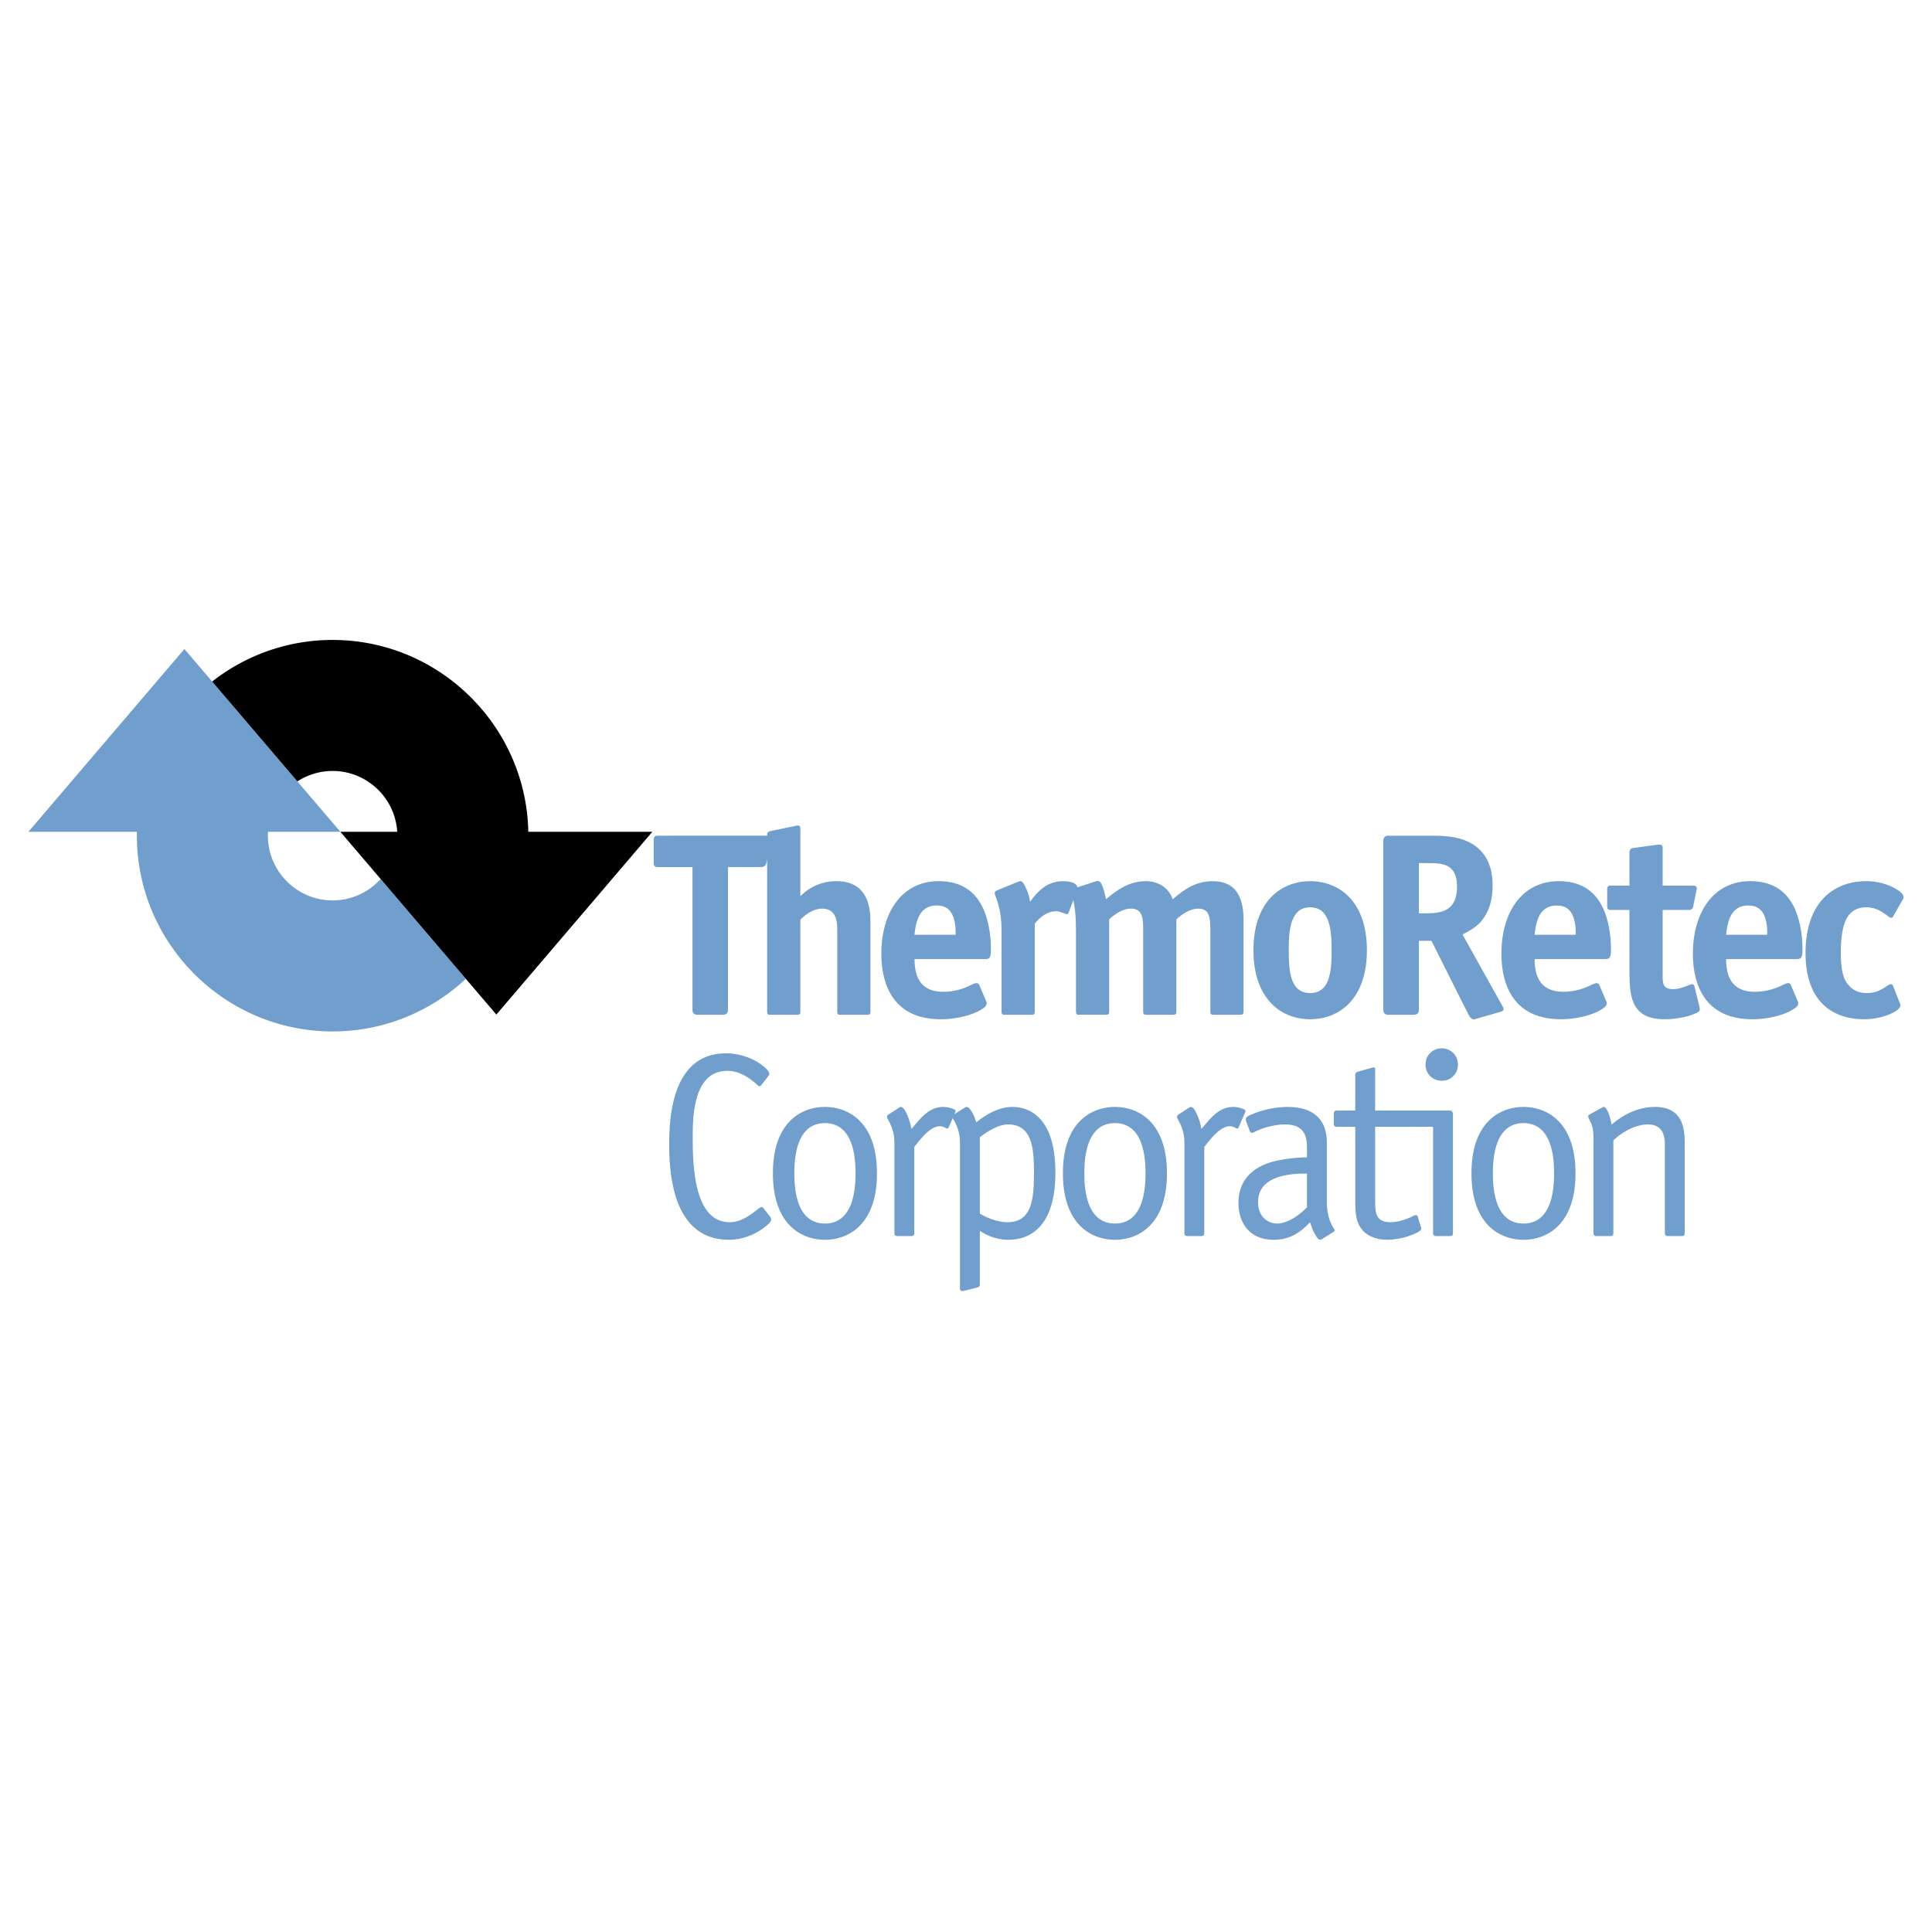
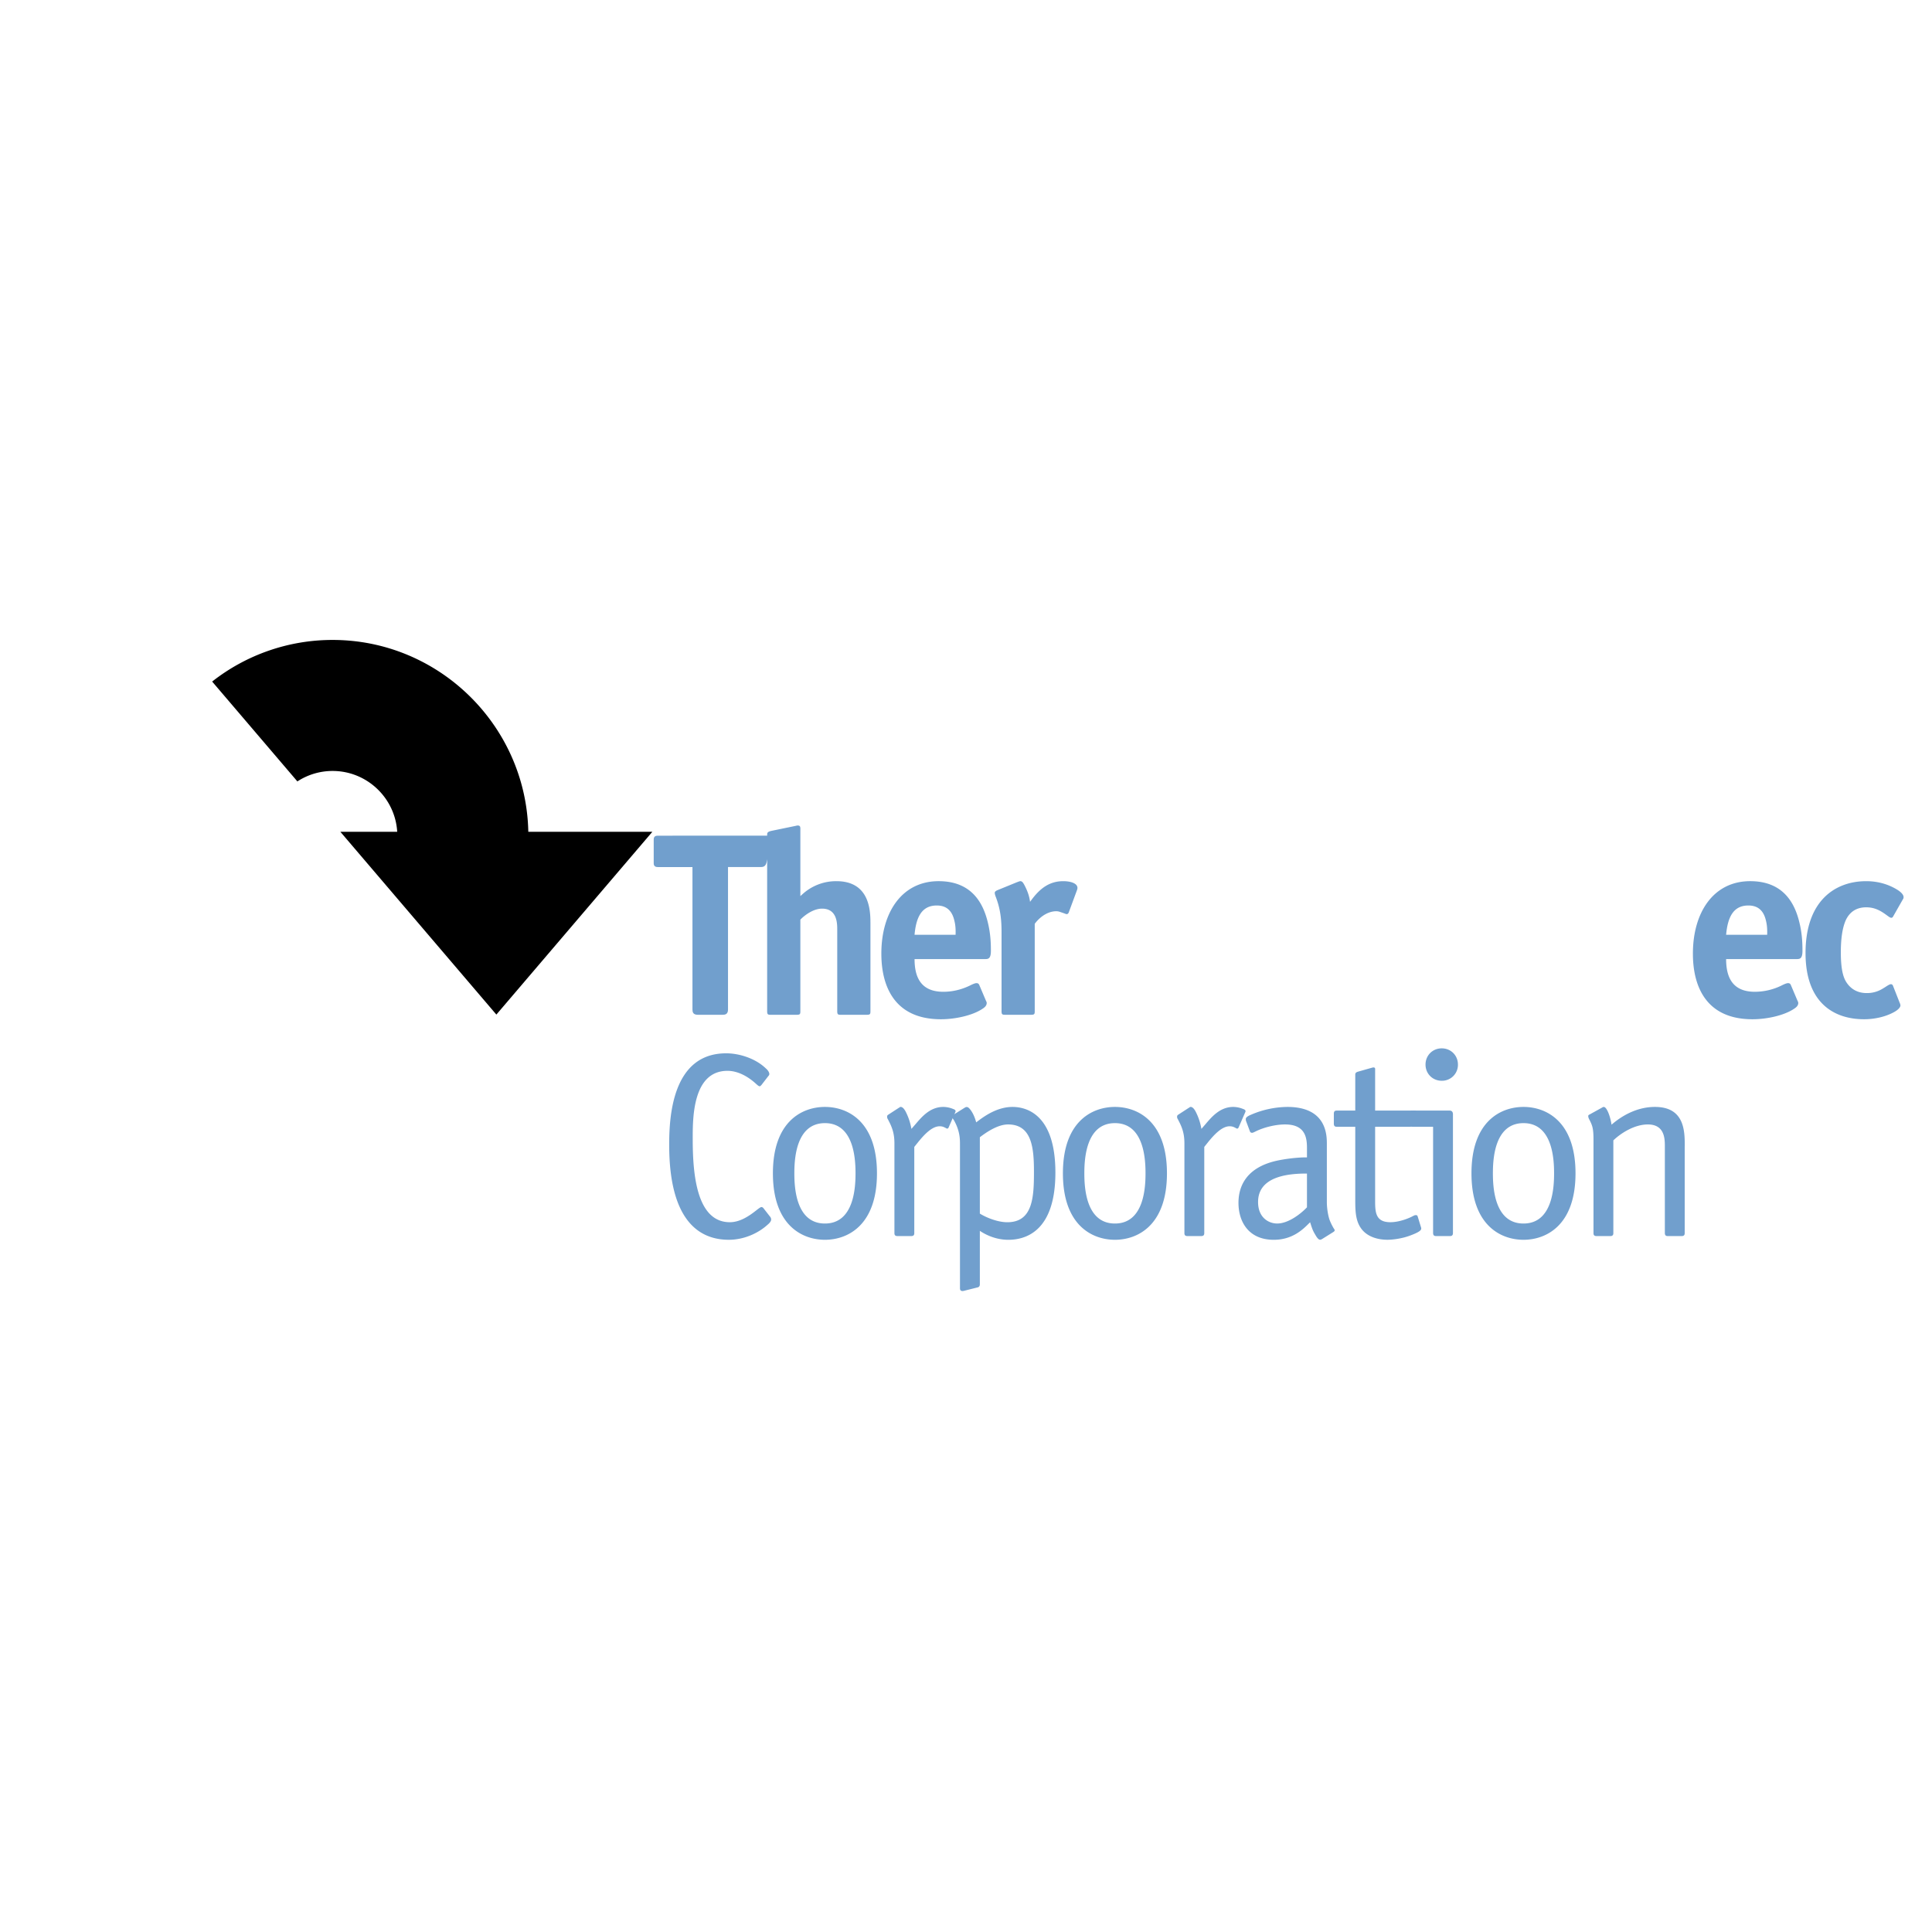
<svg xmlns="http://www.w3.org/2000/svg" width="2500" height="2500" viewBox="0 0 192.756 192.756">
  <g fill-rule="evenodd" clip-rule="evenodd">
-     <path fill="#fff" d="M0 0h192.756v192.756H0V0z" />
-     <path d="M33.959 82.989h-7.22a7.117 7.117 0 0 0-.012.388c0 3.557 2.901 6.458 6.458 6.458a6.446 6.446 0 0 0 4.792-2.139l8.502 9.963c-3.491 3.252-8.166 5.248-13.293 5.248-10.756 0-19.53-8.773-19.53-19.53 0-.13.002-.259.005-.388H2.834l15.563-18.237 15.562 18.237z" fill="#719fcd" />
    <path d="M33.959 82.989h5.67c-.202-3.377-3.019-6.07-6.445-6.07a6.417 6.417 0 0 0-3.514 1.044l-8.503-9.964a19.423 19.423 0 0 1 12.017-4.152c10.627 0 19.317 8.563 19.525 19.142h12.375l-15.562 18.236-15.563-18.236z" />
    <path d="M72.634 86.506h3.286c.209 0 .443-.052.548-.417l.574-2.165c.052-.183.183-.548-.339-.548H65.617c-.396 0-.396.287-.396.391v2.348c0 .104 0 .392.396.392h3.47v14.216c0 .234.052.521.521.521h2.504c.235 0 .522-.051.522-.521V86.506z" fill="#719fcd" />
    <path d="M86.843 92.036c0-1.278-.13-4.121-3.391-4.121a4.965 4.965 0 0 0-3.365 1.278l-.235.209v-6.495c0-.183.026-.417-.078-.496-.104-.078-.261-.052-.339-.025l-2.4.495c-.522.104-.496.235-.496.47v17.529c0 .34.078.365.365.365h2.583c.339 0 .365-.078.365-.365v-9.13l.053-.052c.365-.365 1.226-1.043 2.113-1.043 1.565 0 1.513 1.591 1.513 2.191v8.034c0 .34.078.365.365.365h2.583c.339 0 .365-.078.365-.365v-8.844h-.001zM98.262 95.688c.338 0 .6-.026.6-.835 0-.678-.025-1.644-.287-2.739-.469-2.035-1.643-4.2-4.93-4.2-3.651 0-5.712 3.104-5.712 7.226 0 1.801.365 6.551 5.947 6.551 1.461 0 3.184-.391 4.148-1.047.209-.131.416-.312.416-.574 0-.078-.025-.131-.078-.234l-.652-1.539c-.051-.131-.129-.209-.287-.209-.156 0-.391.105-.704.262-.496.234-1.408.6-2.608.6-2.165 0-2.869-1.357-2.869-3.261h7.016v-.001zm-7.017-2.426c.156-1.773.73-2.921 2.217-2.921 1.043 0 1.565.6 1.773 1.591.052.208.13.626.104 1.33h-4.094zM99.924 100.879c0 .34.078.365.365.365h2.582c.34 0 .365-.078.365-.365v-8.712c.627-.835 1.436-1.252 2.139-1.252.262 0 .393.079.574.131.314.104.393.156.471.156.156 0 .207-.156.234-.235l.809-2.191c.209-.6-.574-.861-1.383-.861-1.383 0-2.322.73-3.156 1.852l-.156.208c-.078-.626-.287-1.148-.574-1.696-.078-.13-.182-.365-.391-.365-.078 0-.184.052-.34.104l-1.982.809c-.156.078-.234.157-.234.235 0 .104.025.235.131.496.365.991.547 1.931.547 3.443v7.878h-.001z" fill="#719fcd" />
-     <path d="M124.072 92.036c0-1.33-.053-4.121-3.078-4.121-1.695 0-2.844.834-3.834 1.669l-.158.13c-.391-1.122-1.408-1.8-2.686-1.8-1.617 0-2.844.861-3.809 1.669l-.156.13c-.078-.365-.234-.991-.34-1.252-.234-.6-.365-.652-.887-.469l-1.982.652c-.262.078-.287.235-.287.339 0 .235.104.339.234.861.156.678.262 1.461.262 3.156v7.877c0 .34.078.365.365.365h2.582c.34 0 .365-.078.365-.365v-9.156c1.096-1.017 1.879-1.069 2.164-1.069 1.227 0 1.227 1.069 1.227 2.191v8.034c0 .34.078.365.365.365h2.582c.34 0 .365-.078.365-.365v-9.156c.574-.521 1.383-1.069 2.191-1.069 1.096 0 1.201.861 1.201 2.191v8.034c0 .34.078.365.365.365h2.582c.338 0 .365-.078.365-.365v-8.841h.002zM136.377 94.801c0-4.904-2.791-6.886-5.66-6.886s-5.66 1.982-5.66 6.886 2.791 6.89 5.66 6.89 5.66-1.986 5.66-6.89zm-5.66 4.279c-2.035 0-2.139-2.297-2.139-4.279 0-1.982.156-4.278 2.139-4.278s2.139 2.295 2.139 4.278c-.001 2.01-.131 4.279-2.139 4.279zM141.561 93.862h1.252l3.521 7.017c.469.943.574.865.965.762l2.375-.684c.182-.051.338-.104.338-.287 0-.129-.104-.26-.209-.469l-3.887-6.965c1.018-.522 1.645-.939 2.166-1.722.652-.965.834-2.113.834-3.156 0-.965-.129-2.53-1.408-3.704-1.277-1.148-3.078-1.278-4.695-1.278h-4.277c-.234 0-.521.052-.521.522v16.825c0 .234.051.521.521.521h2.504c.469 0 .521-.287.521-.521v-6.861zm0-2.738v-5.009h.965c1.357 0 2.844.052 2.844 2.348 0 2.452-1.592 2.661-3.131 2.661h-.678zM160.127 95.688c.338 0 .6-.026.6-.835 0-.678-.027-1.644-.287-2.739-.471-2.035-1.645-4.2-4.93-4.2-3.652 0-5.713 3.104-5.713 7.226 0 1.801.365 6.551 5.947 6.551 1.461 0 3.182-.391 4.146-1.047.209-.131.418-.312.418-.574 0-.078-.025-.131-.078-.234l-.652-1.539c-.053-.131-.131-.209-.287-.209s-.391.105-.703.262c-.496.234-1.41.6-2.609.6-2.164 0-2.869-1.357-2.869-3.261h7.017v-.001zm-7.018-2.426c.156-1.773.73-2.921 2.217-2.921 1.043 0 1.566.6 1.773 1.591.053.208.131.626.105 1.33h-4.095zM162.572 96.654c0 2.607.051 5.037 3.494 5.037.861 0 2.008-.156 2.818-.473.625-.234.781-.34.678-.73l-.521-2.139c-.027-.105-.131-.156-.209-.156-.105 0-.234.051-.496.156-.705.287-1.068.338-1.436.338-1.094 0-1.016-.73-1.016-1.59v-6.313h2.66c.131 0 .34-.052.391-.365l.312-1.539c.053-.261.158-.522-.391-.522h-2.973v-3.652c0-.261.078-.521-.602-.417l-2.295.313c-.209.026-.416.078-.416.47v3.287h-1.854c-.312-.026-.365.156-.365.365v1.695c0 .287.078.365.365.365h1.854v5.87h.002z" fill="#719fcd" />
    <path d="M179.232 95.688c.34 0 .6-.026.6-.835 0-.678-.025-1.644-.287-2.739-.469-2.035-1.643-4.2-4.93-4.2-3.652 0-5.713 3.104-5.713 7.226 0 1.801.365 6.551 5.947 6.551 1.461 0 3.184-.391 4.148-1.047.209-.131.416-.312.416-.574 0-.078-.025-.131-.078-.234l-.652-1.539c-.051-.131-.129-.209-.285-.209-.158 0-.393.105-.705.262a6.07 6.07 0 0 1-2.609.6c-2.164 0-2.869-1.357-2.869-3.261h7.017v-.001zm-7.017-2.426c.158-1.773.73-2.921 2.219-2.921 1.043 0 1.564.6 1.773 1.591.051.208.129.626.104 1.33h-4.096zM189.842 89.741a.357.357 0 0 0 .078-.234c0-.157-.104-.392-.574-.705-.703-.443-1.746-.887-3.156-.887-3.129 0-6.051 1.982-6.051 7.173 0 4.982 2.844 6.603 5.844 6.603 1.016 0 2.111-.234 2.973-.707.391-.209.652-.471.652-.68a.793.793 0 0 0-.078-.26l-.678-1.723c-.027-.078-.131-.129-.184-.129-.182 0-.469.234-.783.416a2.975 2.975 0 0 1-1.643.471c-1.121 0-1.748-.602-2.086-1.174-.287-.496-.496-1.305-.496-2.896 0-2.06.365-2.921.521-3.26.365-.73.992-1.226 2.008-1.226.68 0 1.201.208 1.748.574.393.261.6.47.758.47.104 0 .156-.078.182-.13l.965-1.696zM76.677 107.334a.24.24 0 0 0 .078-.184c0-.209-.235-.469-.339-.547-1.017-.992-2.634-1.514-3.965-1.514-5.399 0-5.686 6.365-5.686 9.129 0 7.932 3.287 9.475 5.947 9.475 1.487 0 2.921-.631 3.887-1.518.13-.105.339-.312.339-.496a.419.419 0 0 0-.104-.287l-.652-.834c-.025-.053-.13-.131-.208-.131-.052 0-.13.025-.496.312-.6.471-1.565 1.201-2.661 1.201-3.365 0-3.704-4.932-3.704-8.322 0-2.033-.026-6.781 3.469-6.781.913 0 1.878.443 2.739 1.199.234.209.365.34.469.34.079 0 .13-.078.183-.131l.704-.911zM82.304 110.438c-2.243 0-5.191 1.408-5.191 6.625s2.948 6.631 5.191 6.631 5.191-1.414 5.191-6.631-2.948-6.625-5.191-6.625zm0 1.617c2.921 0 3.052 3.652 3.052 5.008 0 1.357-.131 5.008-3.052 5.008s-3.052-3.65-3.052-5.008c0-1.356.131-5.008 3.052-5.008zM90.932 112.629a5.936 5.936 0 0 0-.6-1.773c-.078-.131-.234-.393-.443-.418h-.052c-.052 0-.078.053-.183.104l-1.043.678c-.078.053-.104.105-.104.209 0 .131.052.184.104.287l.183.365c.261.549.443 1.123.443 1.982v8.947c0 .156.026.314.313.314h1.356c.287 0 .313-.158.313-.314v-8.582l.417-.521c.496-.6 1.304-1.539 2.113-1.539.157 0 .313.025.47.105.183.078.208.129.287.129.079 0 .131-.078.157-.156l.626-1.434c.052-.105.131-.262-.183-.365a2.647 2.647 0 0 0-.991-.209c-1.356 0-2.191 1.043-2.817 1.773l-.366.418z" fill="#719fcd" />
    <path d="M95.776 128.52c0 .391.34.285.522.234l1.253-.314c.209-.051.209-.26.209-.312v-5.326c.312.209 1.381.893 2.842.893 1.645 0 4.695-.762 4.695-6.709 0-5.895-2.973-6.547-4.277-6.547-1.461 0-2.688.834-3.418 1.383l-.209.156c-.129-.521-.391-1.096-.704-1.408-.182-.184-.313-.131-.443-.053l-1.122.703c-.052.027-.13.053-.13.184 0 .105.078.209.183.365.6 1.07.6 1.879.6 2.426v14.325h-.001zm1.984-15.057c.678-.521 1.799-1.277 2.816-1.277 2.4 0 2.582 2.398 2.582 4.746 0 2.557-.131 5.01-2.66 5.01-.939 0-2.061-.443-2.738-.861v-7.618zM111.238 110.438c-2.244 0-5.191 1.408-5.191 6.625s2.947 6.631 5.191 6.631c2.242 0 5.189-1.414 5.189-6.631s-2.947-6.625-5.189-6.625zm0 1.617c2.92 0 3.051 3.652 3.051 5.008 0 1.357-.131 5.008-3.051 5.008-2.922 0-3.053-3.65-3.053-5.008.001-1.356.131-5.008 3.053-5.008zM119.865 112.629a5.908 5.908 0 0 0-.6-1.773c-.078-.131-.234-.393-.443-.418h-.053c-.053 0-.078.053-.184.104l-1.043.678c-.078.053-.104.105-.104.209 0 .131.051.184.104.287l.184.365c.26.549.443 1.123.443 1.982v8.947c0 .156.025.314.312.314h1.355c.287 0 .314-.158.314-.314v-8.582l.416-.521c.496-.6 1.305-1.539 2.113-1.539.156 0 .312.025.471.105.182.078.207.129.285.129.08 0 .131-.078.158-.156l.625-1.434c.053-.105.131-.262-.182-.365a2.662 2.662 0 0 0-.992-.209c-1.355 0-2.191 1.043-2.816 1.773l-.363.418zM132.379 114.012c0-2.322-1.33-3.574-3.939-3.574a9.35 9.35 0 0 0-3.574.756c-.182.078-.572.234-.572.443 0 .078 0 .156.025.209l.391 1.043a.216.216 0 0 0 .209.131c.078 0 .184-.053.391-.156.861-.418 2.01-.678 2.896-.678 1.982 0 2.191 1.252 2.191 2.348v.938h-.105c-.912 0-2.164.158-3.051.365-2.818.68-3.678 2.426-3.678 4.174 0 1.826.965 3.684 3.521 3.684 1.877 0 2.92-1.049 3.521-1.648l.104-.104.025.078c.209.652.262.781.496 1.174.34.604.496.525.678.422l1.096-.684c.078-.051.158-.104.158-.182 0-.053-.027-.105-.105-.209a6.454 6.454 0 0 1-.365-.73c-.182-.443-.312-1.252-.312-1.879v-5.921h-.001zm-1.983 6.441l-.156.158c-.418.416-1.645 1.459-2.818 1.459-.859 0-1.904-.6-1.904-2.139 0-1.096.521-2.844 4.773-2.844h.105v3.366zM137.197 112.42h3.443c.078 0 .26 0 .34-.234l.338-1.018c.105-.34-.104-.365-.26-.365h-3.861v-4.018c0-.131.053-.365-.312-.26l-1.383.391c-.262.078-.287.182-.287.312v3.574h-1.826c-.156 0-.312.025-.312.312v.992c0 .285.156.312.312.312h1.826v7.408c0 1.227.078 2.191.756 2.947.602.656 1.539.918 2.453.918.574 0 1.512-.131 2.27-.422 1.199-.443 1.146-.627 1.068-.861l-.312-1.018c-.025-.053-.025-.156-.182-.156h-.053c-.078 0-.209.078-.365.156-.312.156-1.227.549-2.139.549-1.461 0-1.514-.992-1.514-2.113v-7.406z" fill="#719fcd" />
    <path d="M144.963 111.193c0-.131-.025-.391-.338-.391h-3.678c-.156 0-.314.025-.314.312v.992c0 .285.158.312.314.312h2.033v10.59c0 .287.158.314.314.314h1.355c.156 0 .312-.027.312-.314v-11.815h.002zm-2.738-4.982c0 .914.705 1.617 1.617 1.617a1.59 1.59 0 0 0 1.617-1.617c0-.912-.703-1.617-1.617-1.617-.912 0-1.617.705-1.617 1.617zM152 110.438c-2.244 0-5.191 1.408-5.191 6.625s2.947 6.631 5.191 6.631c2.242 0 5.189-1.414 5.189-6.631s-2.947-6.625-5.189-6.625zm0 1.617c2.922 0 3.051 3.652 3.051 5.008 0 1.357-.129 5.008-3.051 5.008s-3.053-3.65-3.053-5.008c0-1.356.131-5.008 3.053-5.008zM168.088 114.35c0-1.461 0-3.912-2.975-3.912-1.826 0-3.34.912-4.33 1.773-.053-.391-.209-1.018-.418-1.408-.26-.496-.416-.365-.547-.287l-1.227.678c-.051.025-.131.053-.131.156 0 .053 0 .158.131.393l.078.156c.184.391.314.703.314 1.748v9.363c0 .156.025.314.312.314h1.355c.287 0 .314-.158.314-.314v-9.234c.756-.73 2.111-1.59 3.443-1.59 1.615 0 1.695 1.33 1.695 2.111v8.713c0 .287.156.314.312.314h1.355c.287 0 .314-.158.314-.314v-8.66h.005z" fill="#719fcd" />
  </g>
</svg>